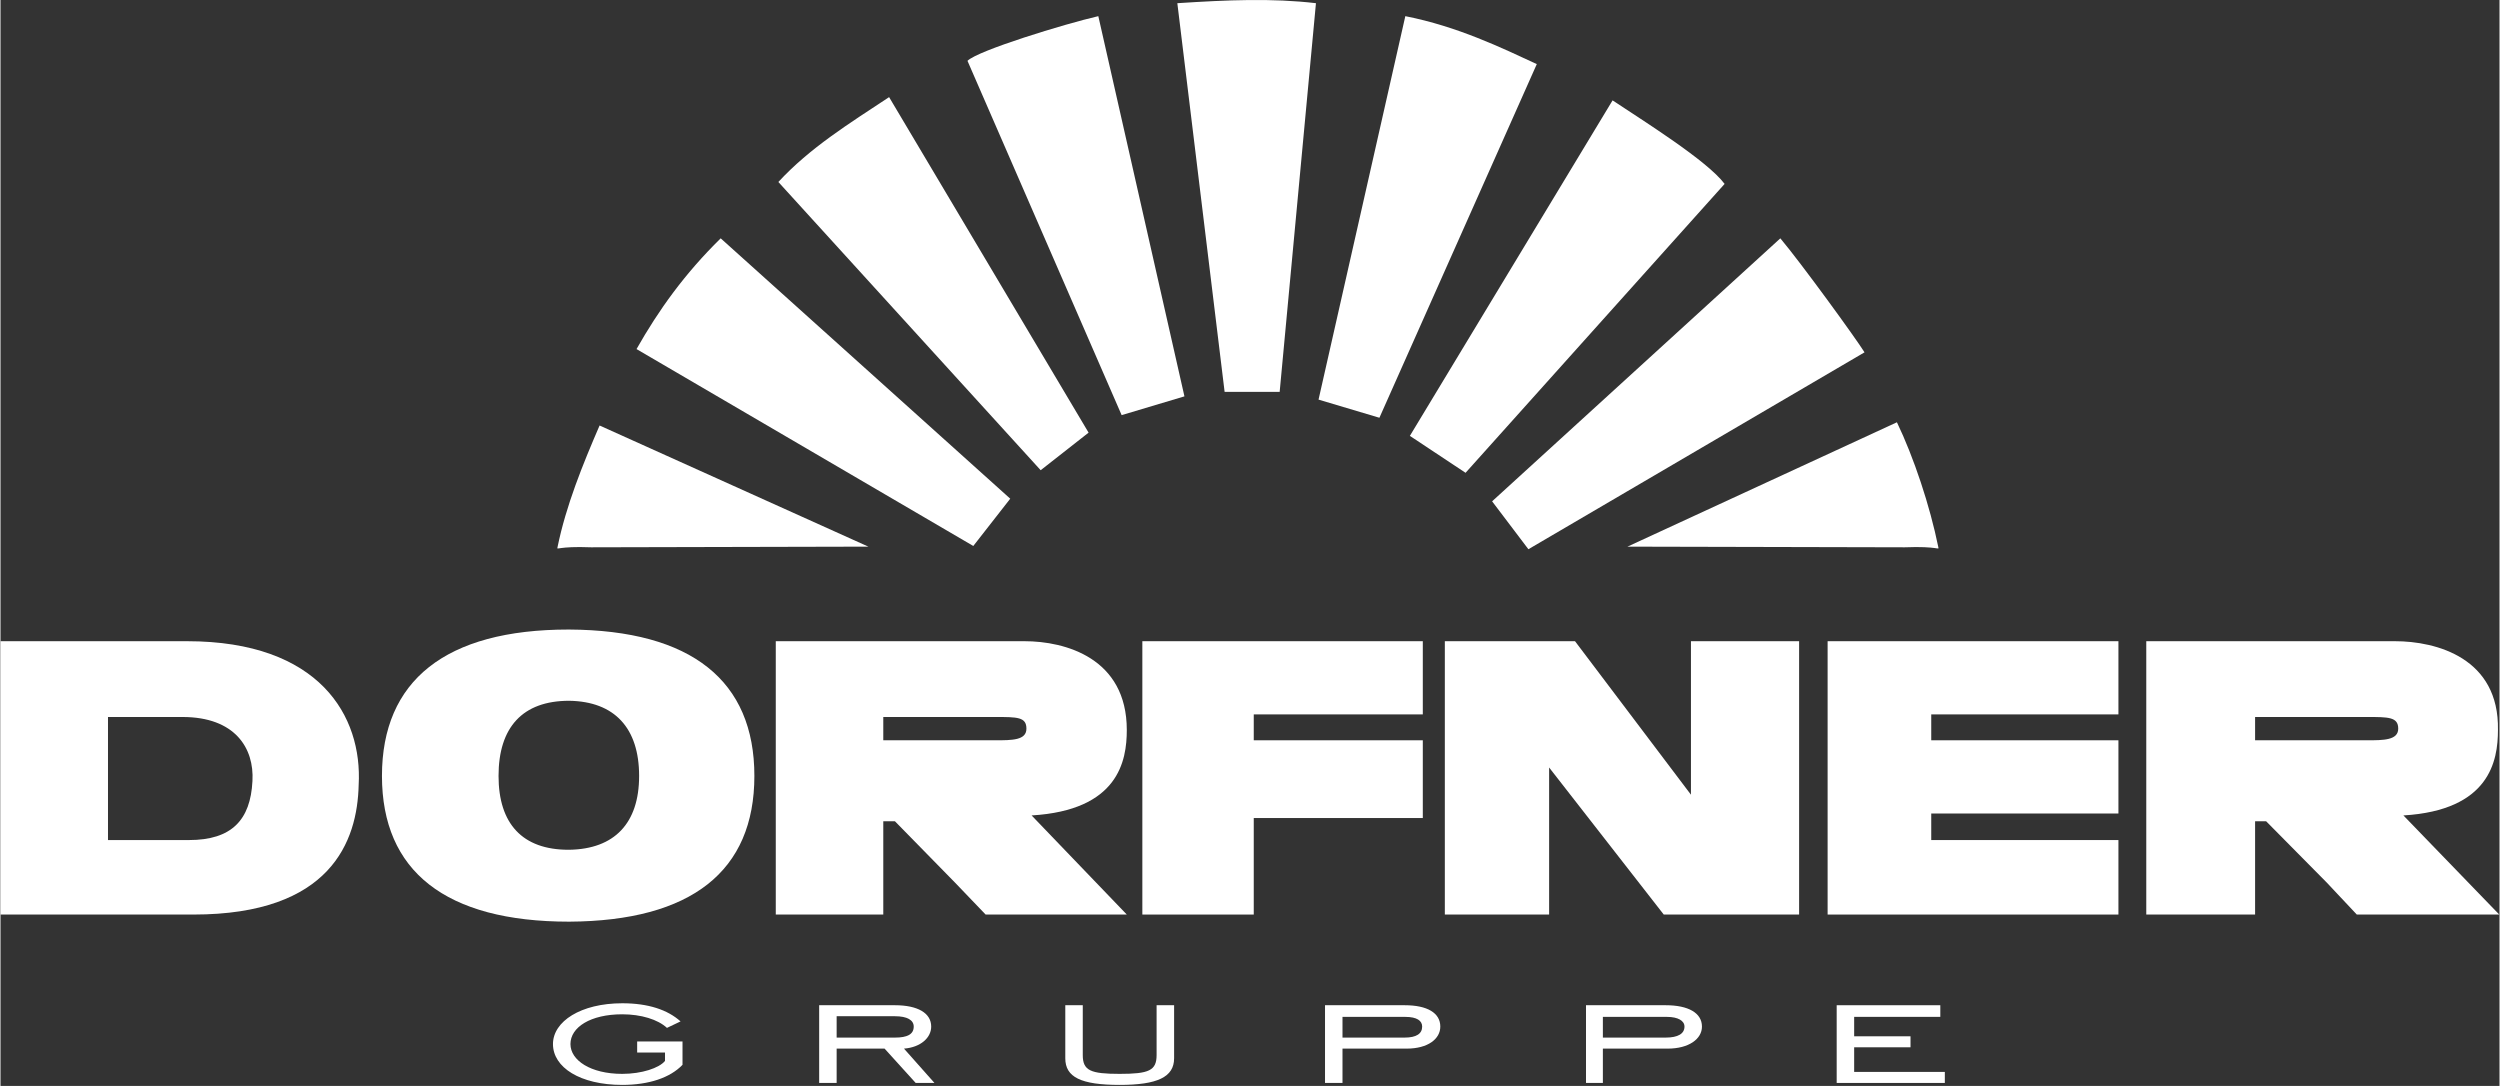
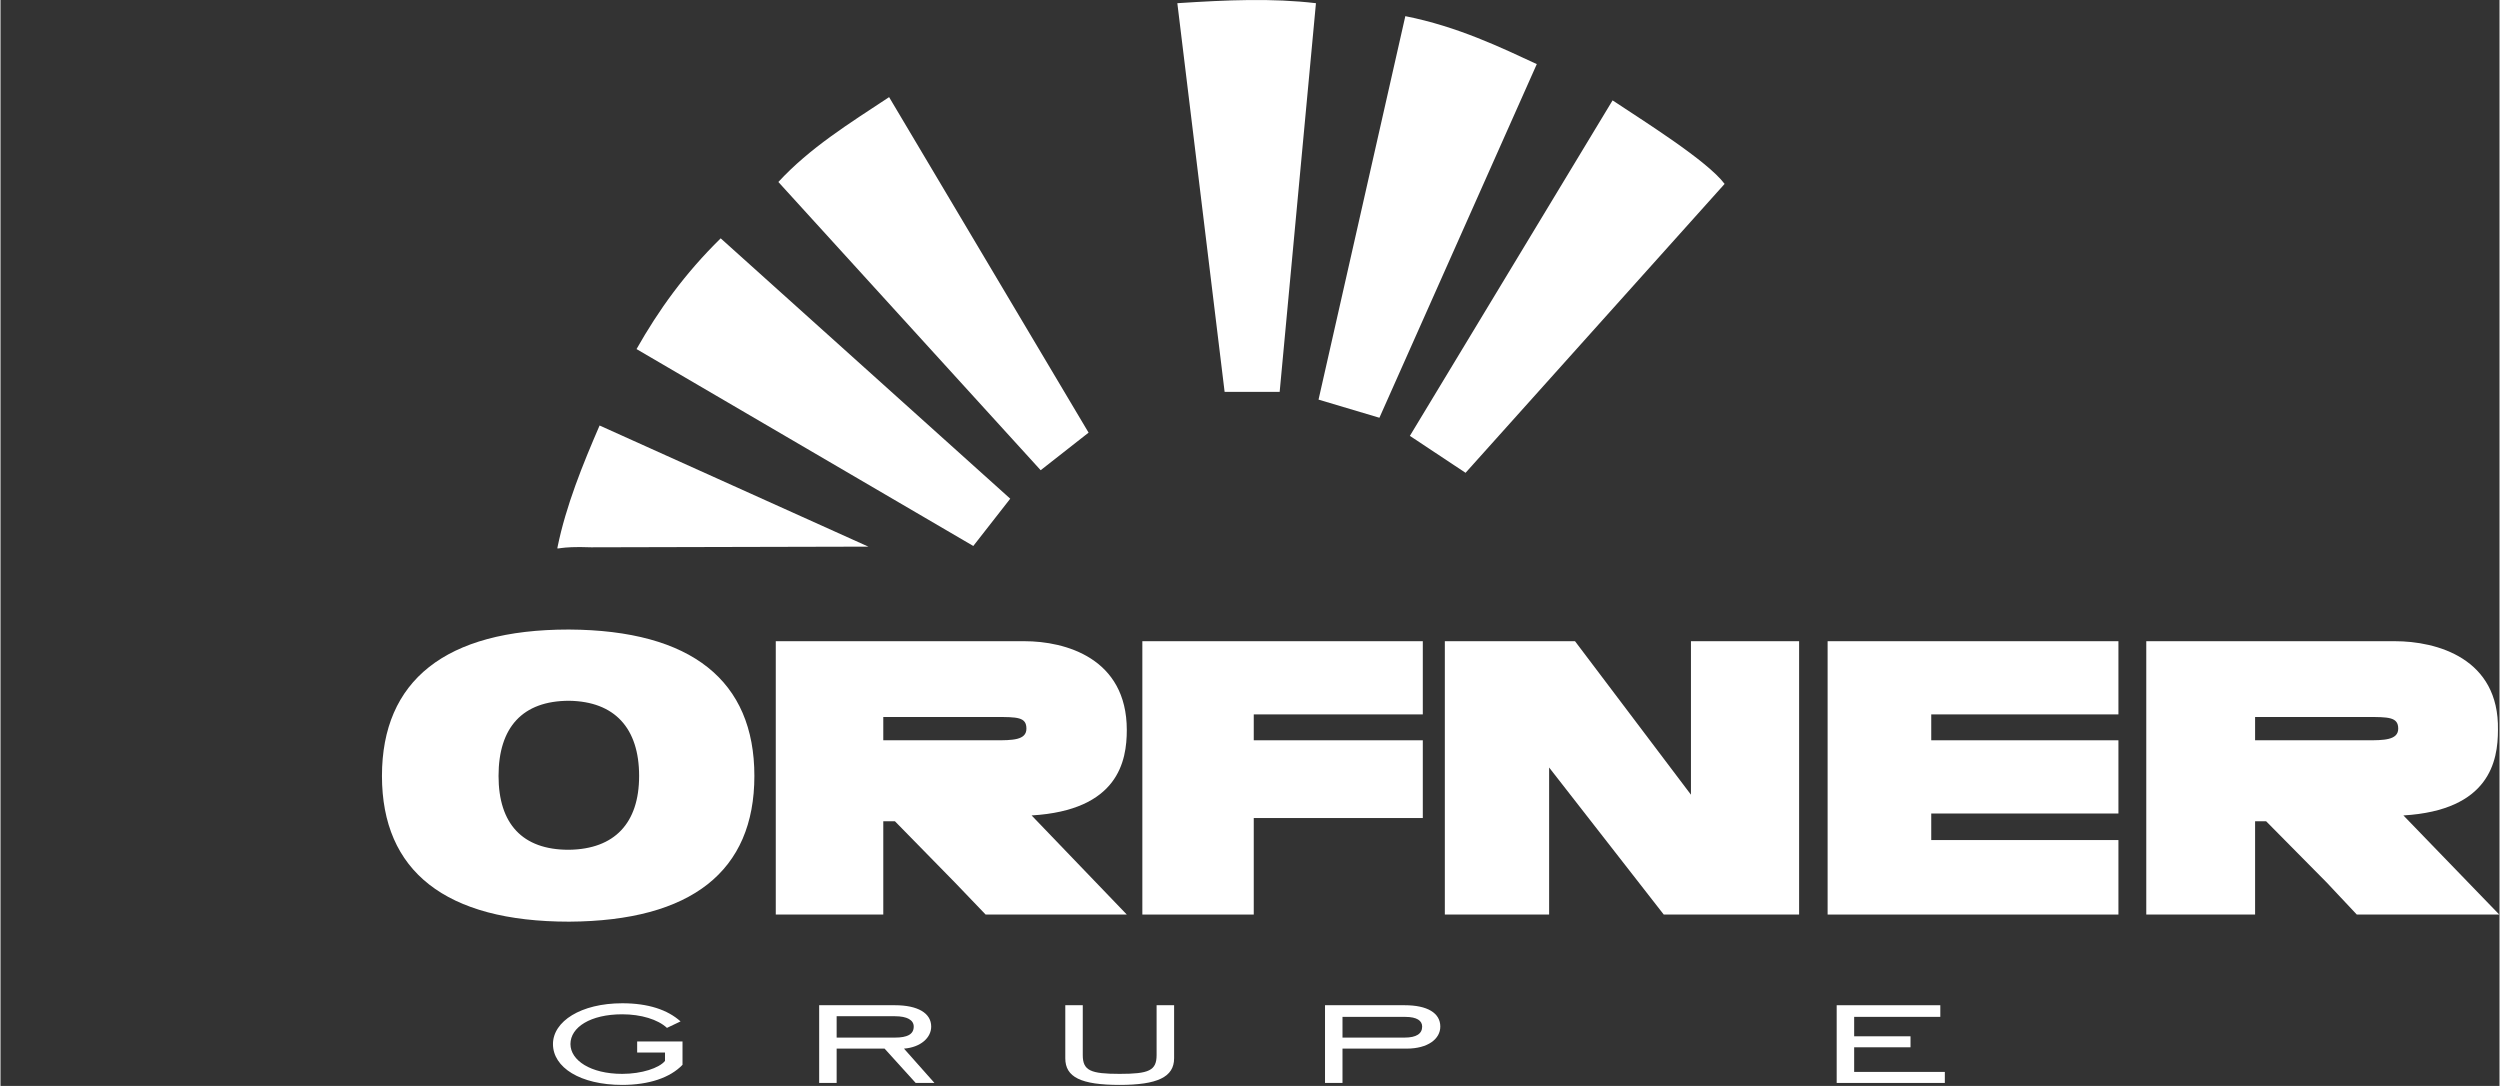
<svg xmlns="http://www.w3.org/2000/svg" width="320" height="139" viewBox="0 0 1123 488" fill="none">
  <rect x="0" y="0" width="1123" height="488" fill="#333333" stroke="none" />
  <path fill-rule="evenodd" clip-rule="evenodd" d="M390.004 245.65L265.438 245.948C250.298 245.352 250.014 247.397 250.298 245.948C254.09 227.3 261.66 208.68 269.216 191.211L390.004 245.65Z" fill="white" style="fill:white;fill-opacity:1;" />
-   <path fill-rule="evenodd" clip-rule="evenodd" d="M731.125 245.65L855.705 245.948C870.831 245.352 871.129 247.397 870.831 245.948C867.053 227.3 859.781 205.484 852.212 189.762L731.125 245.65Z" fill="white" style="fill:white;fill-opacity:1;" />
-   <path fill-rule="evenodd" clip-rule="evenodd" d="M837.656 158.332L686.603 246.814L670.299 225.283L799.822 107.103C809.138 118.153 833.865 152.211 837.656 158.332Z" fill="white" style="fill:white;fill-opacity:1;" />
  <path fill-rule="evenodd" clip-rule="evenodd" d="M453.756 224.105L437.154 245.352L285.816 156.869C295.715 139.4 307.347 123.109 323.637 107.103L453.756 224.105Z" fill="white" style="fill:white;fill-opacity:1;" />
  <path fill-rule="evenodd" clip-rule="evenodd" d="M774.783 82.646L658.368 212.472L633.344 195.87L724.436 45.108C738.411 54.425 766.929 72.178 774.783 82.646Z" fill="white" style="fill:white;fill-opacity:1;" />
  <path fill-rule="evenodd" clip-rule="evenodd" d="M488.963 194.421L467.432 211.307L349.555 81.779C363.814 66.355 381.269 55.589 399.319 43.645L488.963 194.421Z" fill="white" style="fill:white;fill-opacity:1;" />
-   <path fill-rule="evenodd" clip-rule="evenodd" d="M493.337 7.259L532.039 178.116L503.819 186.553L434.541 27.341C439.199 22.683 478.198 10.752 493.337 7.259Z" fill="white" style="fill:white;fill-opacity:1;" />
  <path fill-rule="evenodd" clip-rule="evenodd" d="M690.381 28.804L619.654 187.731L592.301 179.579L631.3 7.259C654.875 11.917 674.659 21.532 690.381 28.804Z" fill="white" style="fill:white;fill-opacity:1;" />
  <path fill-rule="evenodd" clip-rule="evenodd" d="M591.136 1.436L574.832 176.085H550.092L528.846 1.436C551.257 -0.013 571.338 -0.894 591.136 1.436Z" fill="white" style="fill:white;fill-opacity:1;" />
  <path fill-rule="evenodd" clip-rule="evenodd" d="M825.145 486.654H873.744V481.698H832.998V470.634H858.321V465.692H832.998V456.957H871.713V451.73H825.145V486.654Z" fill="white" style="fill:white;fill-opacity:1;" />
  <path fill-rule="evenodd" clip-rule="evenodd" d="M478.496 451.73V475.591C478.496 484.027 485.483 487.535 502.938 487.535C519.824 487.535 527.394 484.027 527.394 475.591V451.73H519.526V474.142C519.526 481.116 516.033 482.578 502.938 482.578C489.844 482.578 486.35 481.116 486.35 474.142V451.73H478.496Z" fill="white" style="fill:white;fill-opacity:1;" />
  <path fill-rule="evenodd" clip-rule="evenodd" d="M286.102 472.977H298.614V476.755C296.001 479.965 288.133 482.578 279.413 482.578C265.14 482.578 256.122 476.457 256.122 469.185C256.122 461.615 265.14 455.806 279.413 455.806C287.849 455.806 295.419 458.122 299.494 461.913L305.602 459.002C299.779 453.761 291.045 450.85 279.413 450.85C260.78 450.85 248.268 459.002 248.268 469.185C248.268 479.667 260.482 487.535 279.413 487.535C291.343 487.535 300.943 484.325 306.482 478.502V468.021H286.102V472.977Z" fill="white" style="fill:white;fill-opacity:1;" />
  <path fill-rule="evenodd" clip-rule="evenodd" d="M821.068 410.982H951.756V377.507H867.637V365.576H951.756V332.67H867.637V321.037H951.756V288.144H821.068V410.982Z" fill="white" style="fill:white;fill-opacity:1;" />
  <path fill-rule="evenodd" clip-rule="evenodd" d="M649.053 410.982H695.919V344.898L747.431 410.982H808.258V288.144H759.658V357.126L707.551 288.144H649.053V410.982Z" fill="white" style="fill:white;fill-opacity:1;" />
  <path fill-rule="evenodd" clip-rule="evenodd" d="M513.125 410.982H563.187V367.608H639.154V332.67H563.187V321.037H639.154V288.144H513.125V410.982Z" fill="white" style="fill:white;fill-opacity:1;" />
  <path fill-rule="evenodd" clip-rule="evenodd" d="M1013.17 332.67H1063.53C1070.8 332.67 1077.49 332.67 1077.49 327.443C1077.49 322.202 1073.13 322.202 1063.53 322.202H1013.17V332.67ZM964.268 288.144H1076.02C1094.67 288.144 1122.89 295.714 1122.31 328.025C1122.31 342 1118.53 364.114 1079.82 366.443L1122.89 410.982H1058.87L1045.47 396.709L1018.12 369.057H1013.17V410.982H964.268V288.144Z" fill="white" style="fill:white;fill-opacity:1;" />
-   <path fill-rule="evenodd" clip-rule="evenodd" d="M720.075 466.274H748.295C753.834 466.274 756.745 464.527 756.745 461.331C756.745 458.704 753.834 456.971 748.891 456.971H720.075V466.274ZM712.492 451.73H748.295C758.492 451.73 764.599 455.21 764.599 461.331C764.599 466.856 758.776 471.23 749.176 471.23H720.075V486.654H712.492V451.73Z" fill="white" style="fill:white;fill-opacity:1;" />
  <path fill-rule="evenodd" clip-rule="evenodd" d="M603.065 466.274H631.001C636.255 466.274 638.868 464.527 638.868 461.331C638.868 458.704 636.539 456.971 631.299 456.971H603.065V466.274ZM595.211 451.73H631.001C641.197 451.73 647.02 455.21 647.02 461.331C647.02 466.856 641.482 471.23 631.881 471.23H603.065V486.654H595.211V451.73Z" fill="white" style="fill:white;fill-opacity:1;" />
  <path fill-rule="evenodd" clip-rule="evenodd" d="M401.947 456.673H375.745V466.274H401.947C407.472 466.274 410.383 464.825 410.383 461.331C410.383 458.42 407.472 456.673 401.947 456.673ZM397.289 471.23H375.745V486.654H367.891V451.73H401.947C412.13 451.73 418.237 455.224 418.237 461.331C418.237 466.274 413.593 470.634 406.009 471.23L419.7 486.654H411.264L397.289 471.23Z" fill="white" style="fill:white;fill-opacity:1;" />
  <path fill-rule="evenodd" clip-rule="evenodd" d="M396.706 332.67H447.053C454.622 332.67 461.027 332.67 461.027 327.443C461.027 322.202 456.952 322.202 447.053 322.202H396.706V332.67ZM348.391 288.144H460.161C478.482 288.144 506.134 295.714 506.134 328.025C506.134 342 502.356 364.114 463.357 366.443L506.134 410.982H442.693L429.016 396.709L401.933 369.057H396.706V410.982H348.391V288.144Z" fill="white" style="fill:white;fill-opacity:1;" />
  <path fill-rule="evenodd" clip-rule="evenodd" d="M255.539 381.867C275.918 381.569 286.982 369.937 286.982 348.69C286.982 327.145 275.918 315.214 255.539 314.916C234.59 314.916 223.811 326.86 223.811 348.69C223.811 370.235 234.59 381.867 255.241 381.867H255.539ZM255.539 282.903C310.544 283.201 338.777 305.897 338.777 348.69C338.777 391.468 310.544 413.88 255.539 414.178C199.952 414.178 171.42 391.468 171.42 348.69C171.42 305.897 199.952 282.903 255.241 282.903H255.539Z" fill="white" style="fill:white;fill-opacity:1;" />
-   <path fill-rule="evenodd" clip-rule="evenodd" d="M81.776 322.202H48.302V377.507H84.688C103.903 377.507 112.339 368.474 113.219 351.019C114.086 336.164 105.352 322.202 81.776 322.202ZM86.719 410.982H0V288.144H83.821C143.484 288.144 162.699 321.904 160.952 352.752C160.37 378.076 148.427 410.982 86.719 410.982Z" fill="white" style="fill:white;fill-opacity:1;" />
</svg>